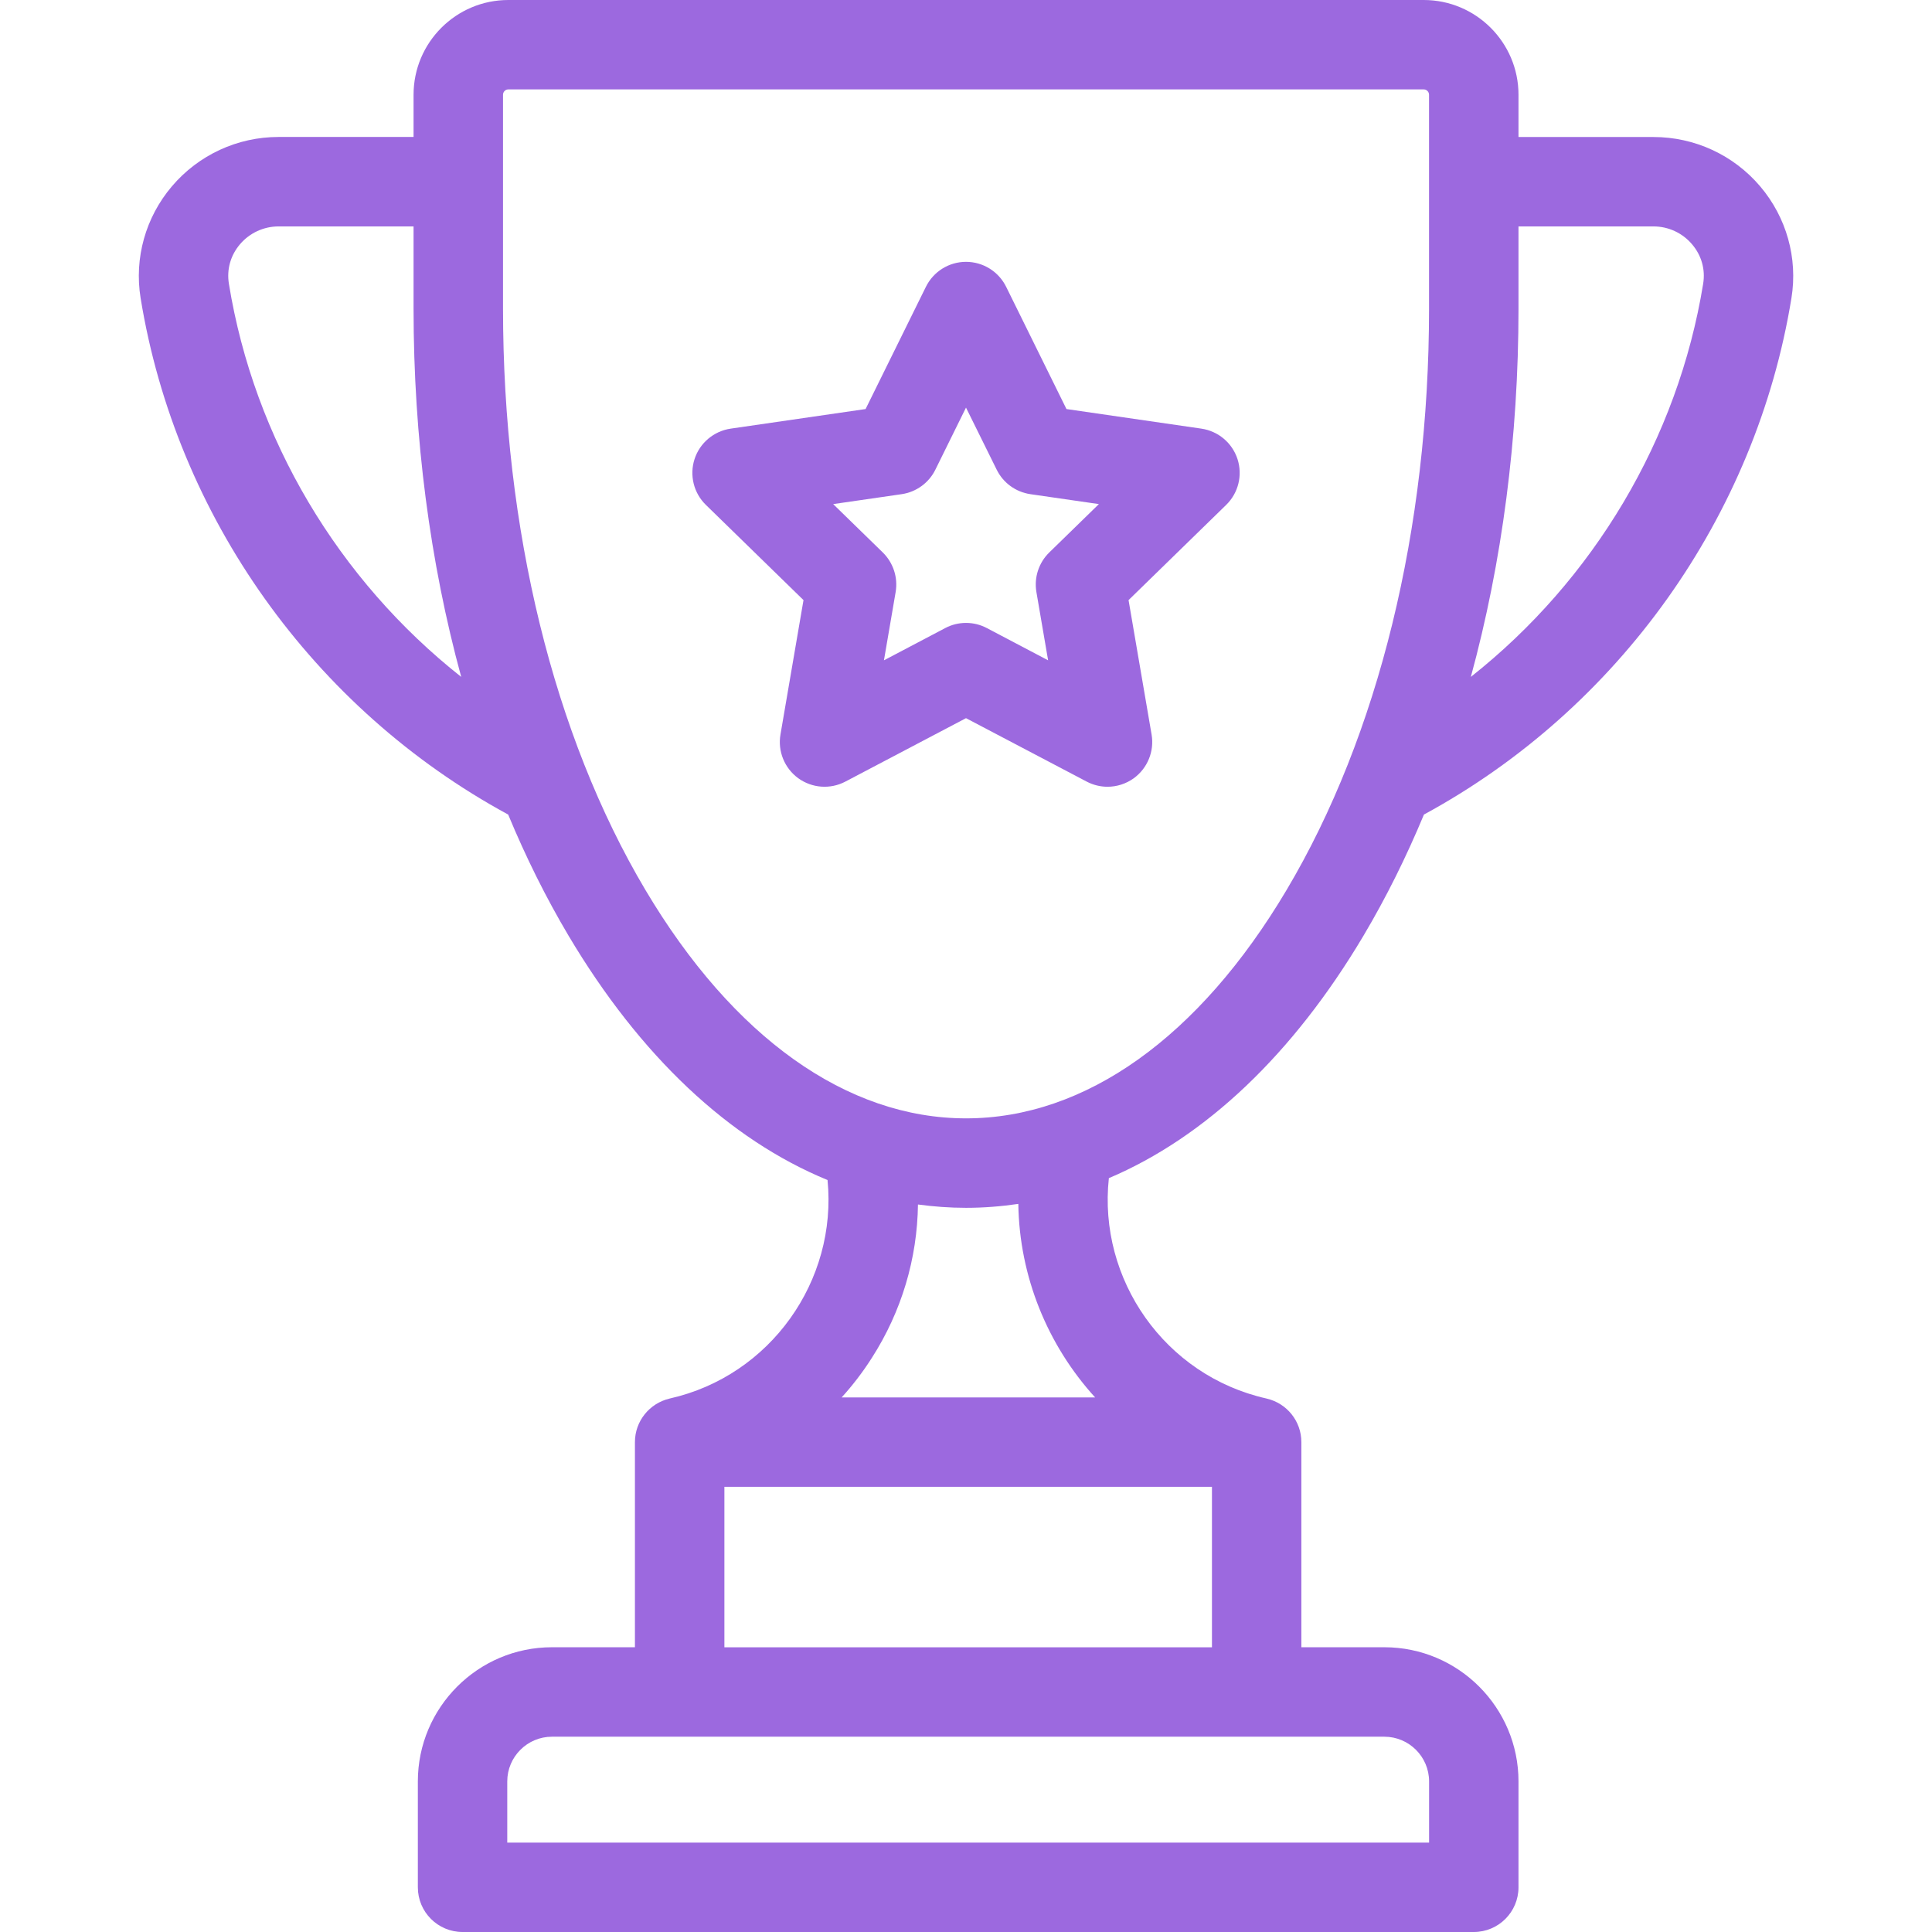
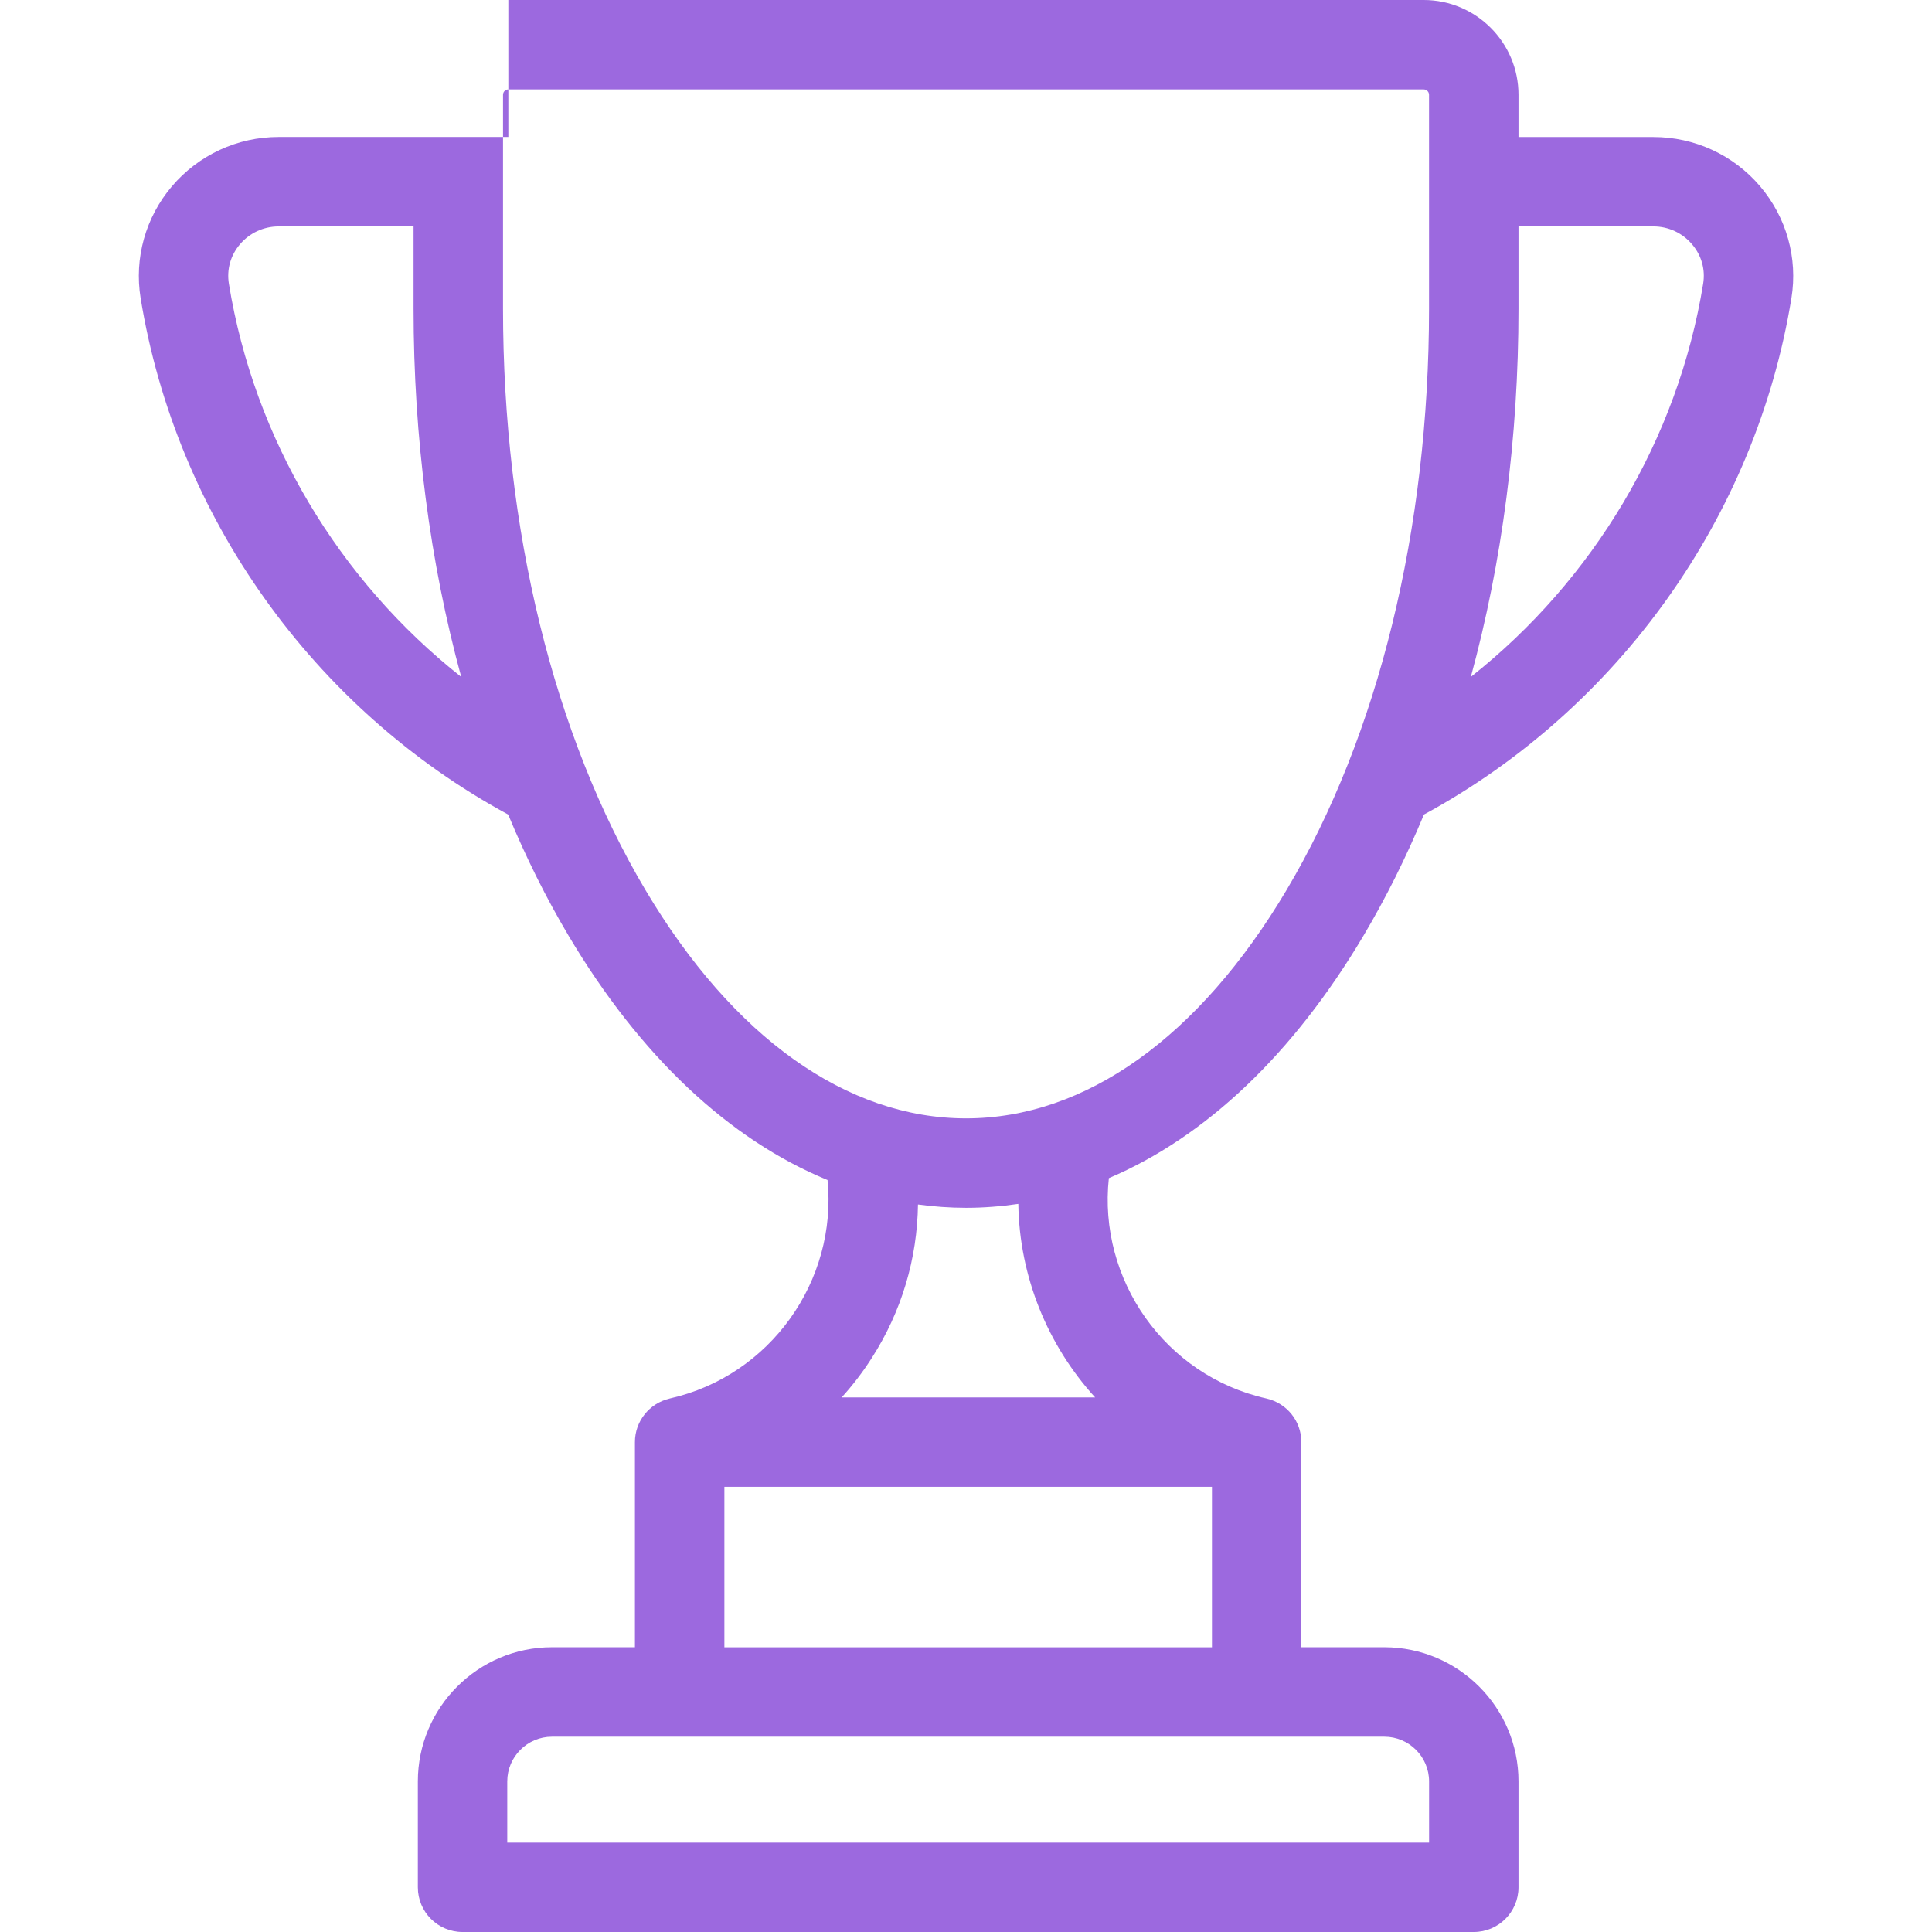
<svg xmlns="http://www.w3.org/2000/svg" width="36" height="36" viewBox="0 0 36 36" fill="none">
-   <path d="M32.798 3.472C32.301 2.887 31.577 2.553 30.81 2.553H28.295V1.766C28.295 0.792 27.503 0 26.529 0H9.472C8.498 0 7.706 0.792 7.706 1.766V2.552H5.191C4.424 2.552 3.7 2.887 3.203 3.472C2.712 4.05 2.499 4.809 2.62 5.554C3.281 9.619 5.839 13.209 9.469 15.178C9.8 15.976 10.176 16.731 10.594 17.435C11.93 19.683 13.591 21.237 15.42 21.988C15.605 23.862 14.358 25.636 12.481 26.059C12.477 26.06 12.474 26.062 12.47 26.062C12.104 26.15 11.831 26.479 11.831 26.872V30.694H10.285C8.907 30.694 7.786 31.816 7.786 33.194V35.167C7.786 35.627 8.159 36 8.619 36H27.462C27.922 36 28.295 35.627 28.295 35.167V33.194C28.295 31.816 27.174 30.694 25.795 30.694H24.249V26.872C24.249 26.478 23.976 26.149 23.608 26.062C23.605 26.061 23.602 26.06 23.598 26.059C21.706 25.634 20.458 23.841 20.662 21.953C22.459 21.19 24.091 19.65 25.407 17.435C25.825 16.731 26.201 15.976 26.533 15.178C30.162 13.209 32.72 9.618 33.381 5.554C33.502 4.809 33.289 4.05 32.798 3.472ZM4.265 5.287C4.222 5.021 4.295 4.759 4.472 4.551C4.652 4.34 4.914 4.219 5.191 4.219H7.706V5.752C7.706 8.155 8.013 10.484 8.594 12.613C6.309 10.807 4.736 8.185 4.265 5.287ZM25.795 32.361C26.255 32.361 26.629 32.735 26.629 33.194V34.334H9.452V33.194C9.452 32.735 9.826 32.361 10.285 32.361H25.795ZM22.583 27.705V30.695H13.498V27.705H22.583ZM15.683 26.039C15.889 25.812 16.077 25.567 16.245 25.303C16.801 24.436 17.092 23.45 17.105 22.444C17.401 22.484 17.7 22.506 18.001 22.506C18.329 22.506 18.654 22.48 18.975 22.433C18.994 23.785 19.52 25.066 20.406 26.039H15.683V26.039ZM26.628 5.752C26.628 9.857 25.686 13.703 23.974 16.583C22.344 19.328 20.222 20.839 18.001 20.839C15.779 20.839 13.658 19.328 12.027 16.584C10.315 13.703 9.373 9.857 9.373 5.752V1.766C9.373 1.711 9.417 1.666 9.472 1.666H26.529C26.584 1.666 26.628 1.711 26.628 1.766V5.752ZM31.736 5.287C31.265 8.184 29.692 10.807 27.407 12.613C27.988 10.484 28.295 8.155 28.295 5.752V4.219H30.81C31.087 4.219 31.349 4.34 31.528 4.551C31.706 4.759 31.779 5.021 31.736 5.287Z" fill="#9C69DF" />
-   <path d="M23.059 8.554C22.961 8.253 22.7 8.033 22.386 7.987L19.872 7.622L18.748 5.344C18.607 5.059 18.318 4.879 18 4.879C17.683 4.879 17.394 5.059 17.253 5.344L16.129 7.622L13.615 7.987C13.301 8.033 13.04 8.253 12.942 8.554C12.844 8.856 12.926 9.187 13.153 9.408L14.972 11.182L14.543 13.686C14.489 13.998 14.618 14.314 14.874 14.501C15.131 14.687 15.471 14.712 15.752 14.564L18 13.382L20.249 14.564C20.371 14.628 20.504 14.66 20.637 14.66C20.809 14.66 20.982 14.606 21.127 14.501C21.383 14.314 21.512 13.998 21.458 13.686L21.029 11.182L22.848 9.408C23.075 9.187 23.157 8.856 23.059 8.554ZM19.552 10.294C19.355 10.486 19.266 10.761 19.312 11.032L19.53 12.304L18.388 11.703C18.267 11.639 18.134 11.607 18 11.607C17.867 11.607 17.734 11.639 17.613 11.703L16.471 12.304L16.689 11.032C16.735 10.761 16.645 10.486 16.449 10.294L15.525 9.393L16.802 9.208C17.073 9.168 17.308 8.998 17.429 8.752L18 7.595L18.572 8.752C18.693 8.998 18.927 9.168 19.199 9.208L20.476 9.393L19.552 10.294Z" fill="#9C69DF" />
+   <path d="M32.798 3.472C32.301 2.887 31.577 2.553 30.81 2.553H28.295V1.766C28.295 0.792 27.503 0 26.529 0H9.472V2.552H5.191C4.424 2.552 3.7 2.887 3.203 3.472C2.712 4.05 2.499 4.809 2.62 5.554C3.281 9.619 5.839 13.209 9.469 15.178C9.8 15.976 10.176 16.731 10.594 17.435C11.93 19.683 13.591 21.237 15.42 21.988C15.605 23.862 14.358 25.636 12.481 26.059C12.477 26.06 12.474 26.062 12.47 26.062C12.104 26.15 11.831 26.479 11.831 26.872V30.694H10.285C8.907 30.694 7.786 31.816 7.786 33.194V35.167C7.786 35.627 8.159 36 8.619 36H27.462C27.922 36 28.295 35.627 28.295 35.167V33.194C28.295 31.816 27.174 30.694 25.795 30.694H24.249V26.872C24.249 26.478 23.976 26.149 23.608 26.062C23.605 26.061 23.602 26.06 23.598 26.059C21.706 25.634 20.458 23.841 20.662 21.953C22.459 21.19 24.091 19.65 25.407 17.435C25.825 16.731 26.201 15.976 26.533 15.178C30.162 13.209 32.72 9.618 33.381 5.554C33.502 4.809 33.289 4.05 32.798 3.472ZM4.265 5.287C4.222 5.021 4.295 4.759 4.472 4.551C4.652 4.34 4.914 4.219 5.191 4.219H7.706V5.752C7.706 8.155 8.013 10.484 8.594 12.613C6.309 10.807 4.736 8.185 4.265 5.287ZM25.795 32.361C26.255 32.361 26.629 32.735 26.629 33.194V34.334H9.452V33.194C9.452 32.735 9.826 32.361 10.285 32.361H25.795ZM22.583 27.705V30.695H13.498V27.705H22.583ZM15.683 26.039C15.889 25.812 16.077 25.567 16.245 25.303C16.801 24.436 17.092 23.45 17.105 22.444C17.401 22.484 17.7 22.506 18.001 22.506C18.329 22.506 18.654 22.48 18.975 22.433C18.994 23.785 19.52 25.066 20.406 26.039H15.683V26.039ZM26.628 5.752C26.628 9.857 25.686 13.703 23.974 16.583C22.344 19.328 20.222 20.839 18.001 20.839C15.779 20.839 13.658 19.328 12.027 16.584C10.315 13.703 9.373 9.857 9.373 5.752V1.766C9.373 1.711 9.417 1.666 9.472 1.666H26.529C26.584 1.666 26.628 1.711 26.628 1.766V5.752ZM31.736 5.287C31.265 8.184 29.692 10.807 27.407 12.613C27.988 10.484 28.295 8.155 28.295 5.752V4.219H30.81C31.087 4.219 31.349 4.34 31.528 4.551C31.706 4.759 31.779 5.021 31.736 5.287Z" fill="#9C69DF" />
</svg>